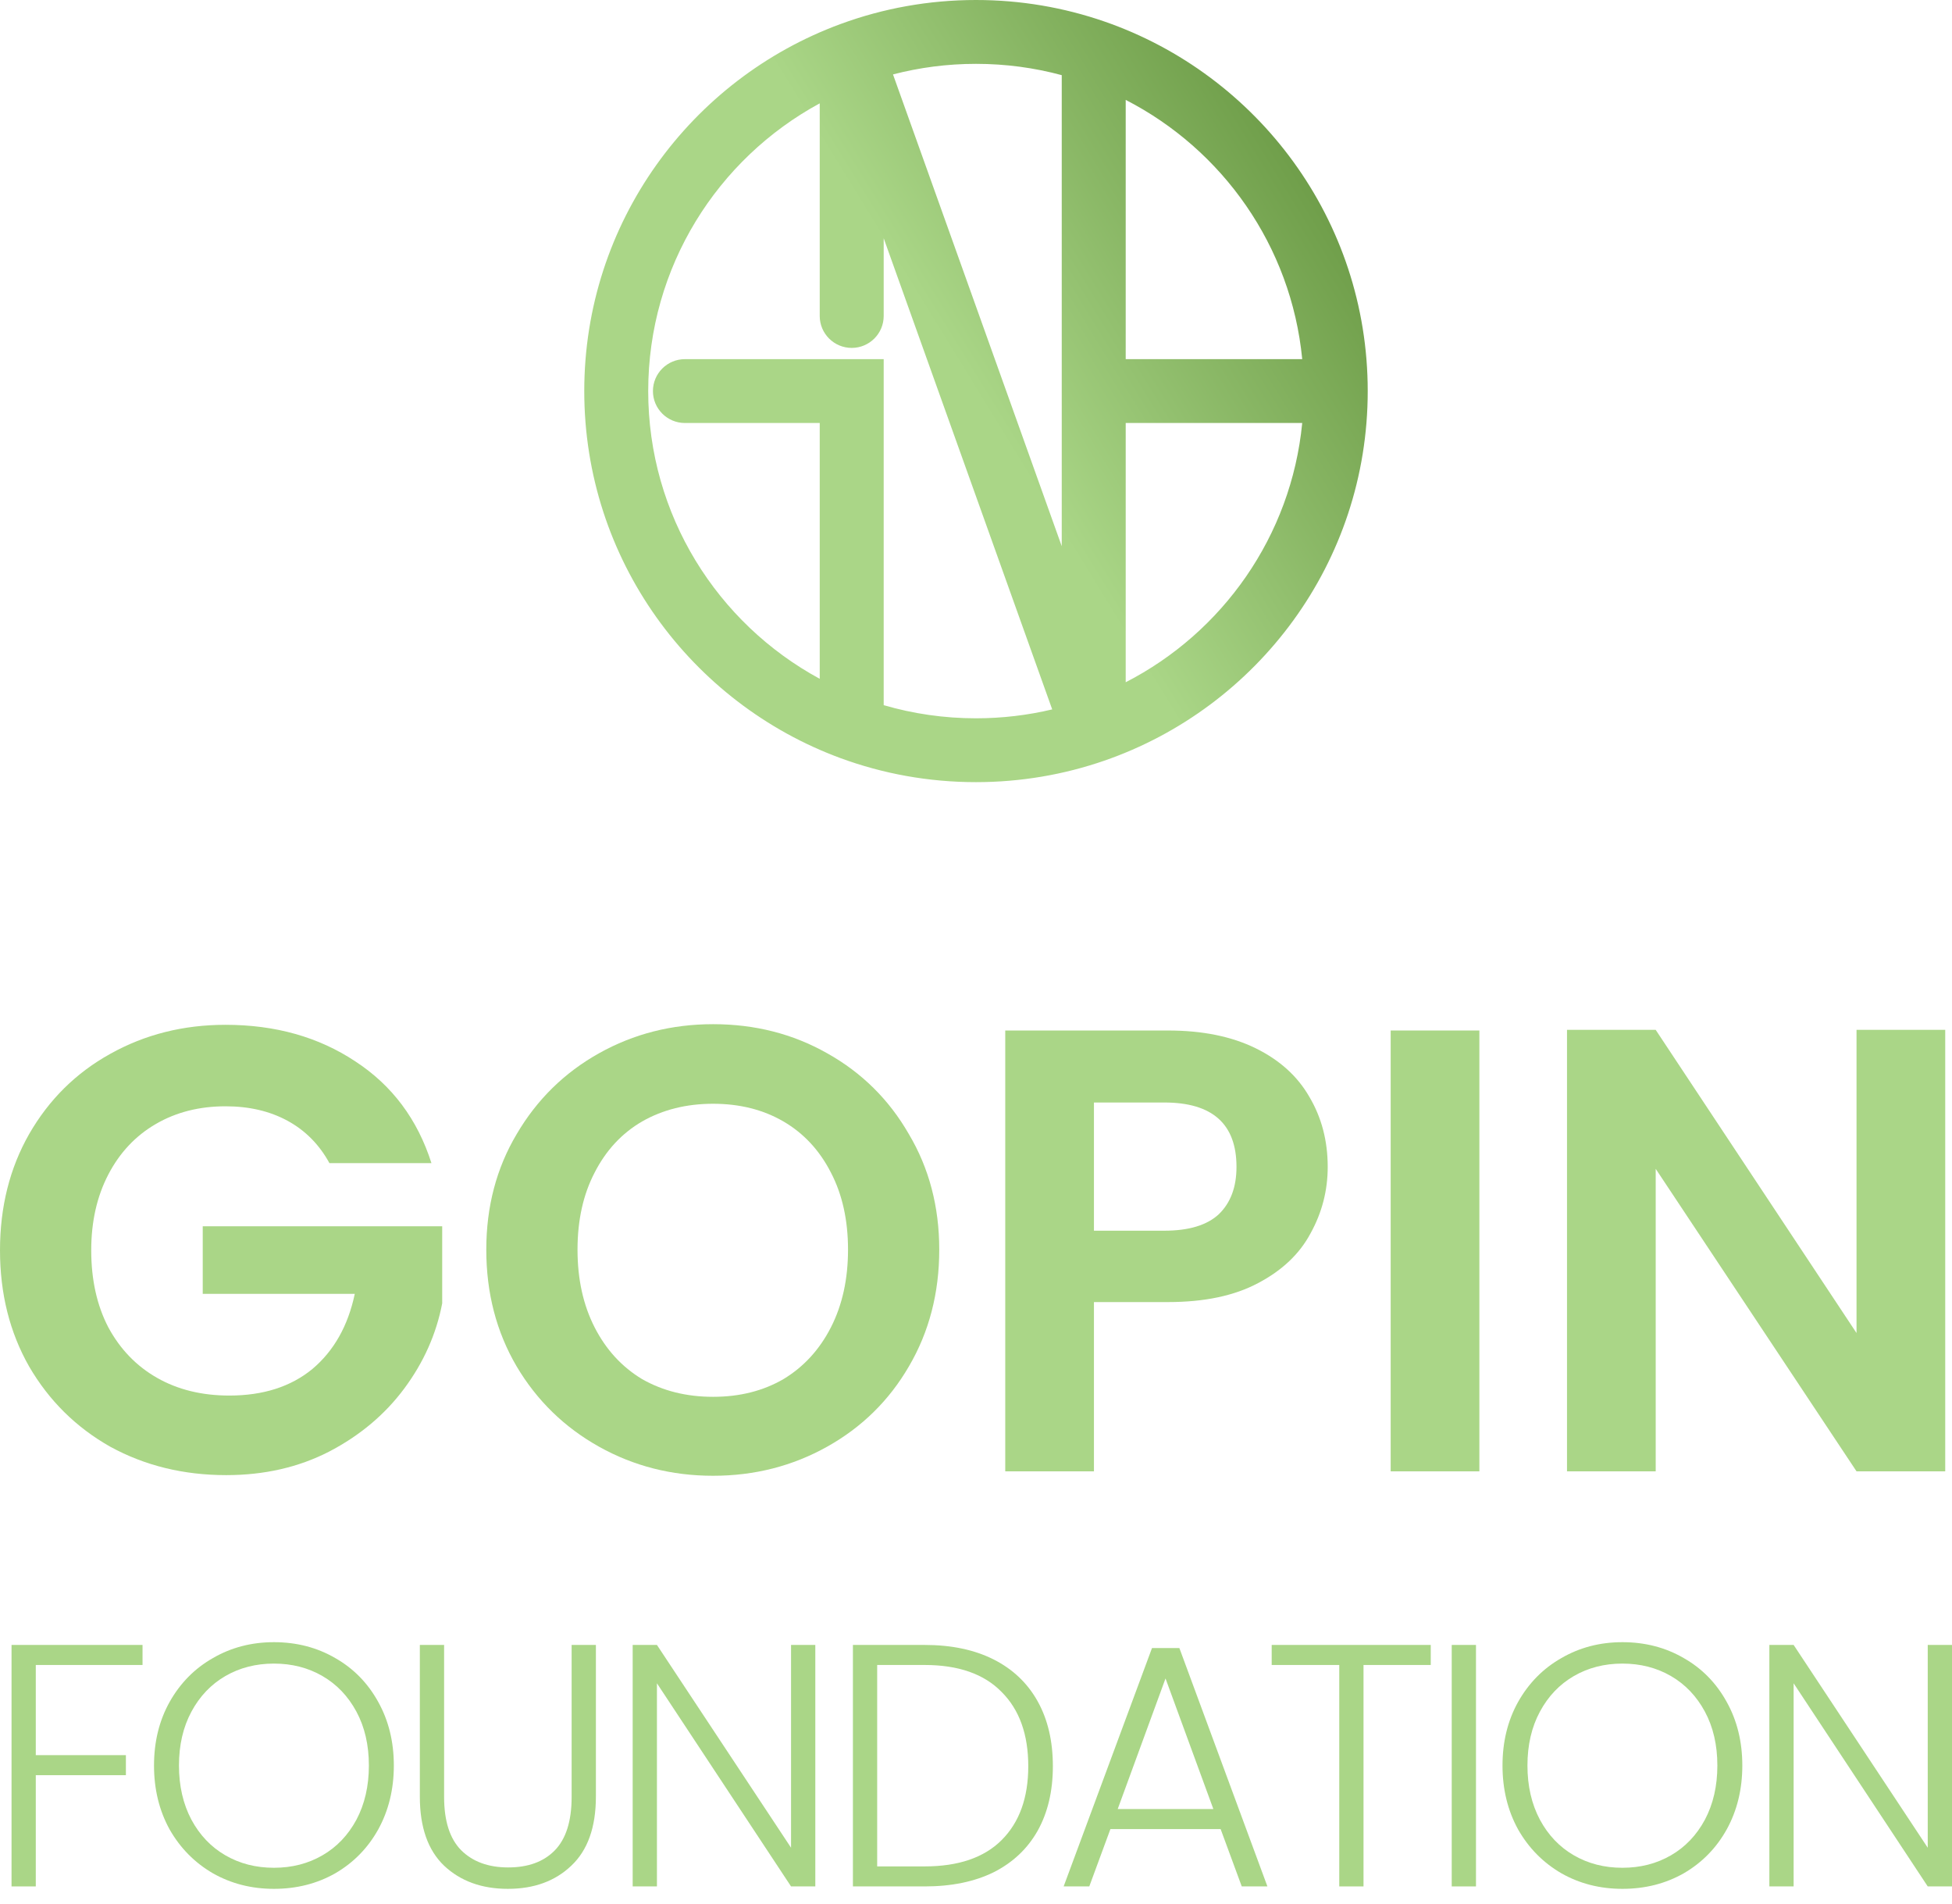
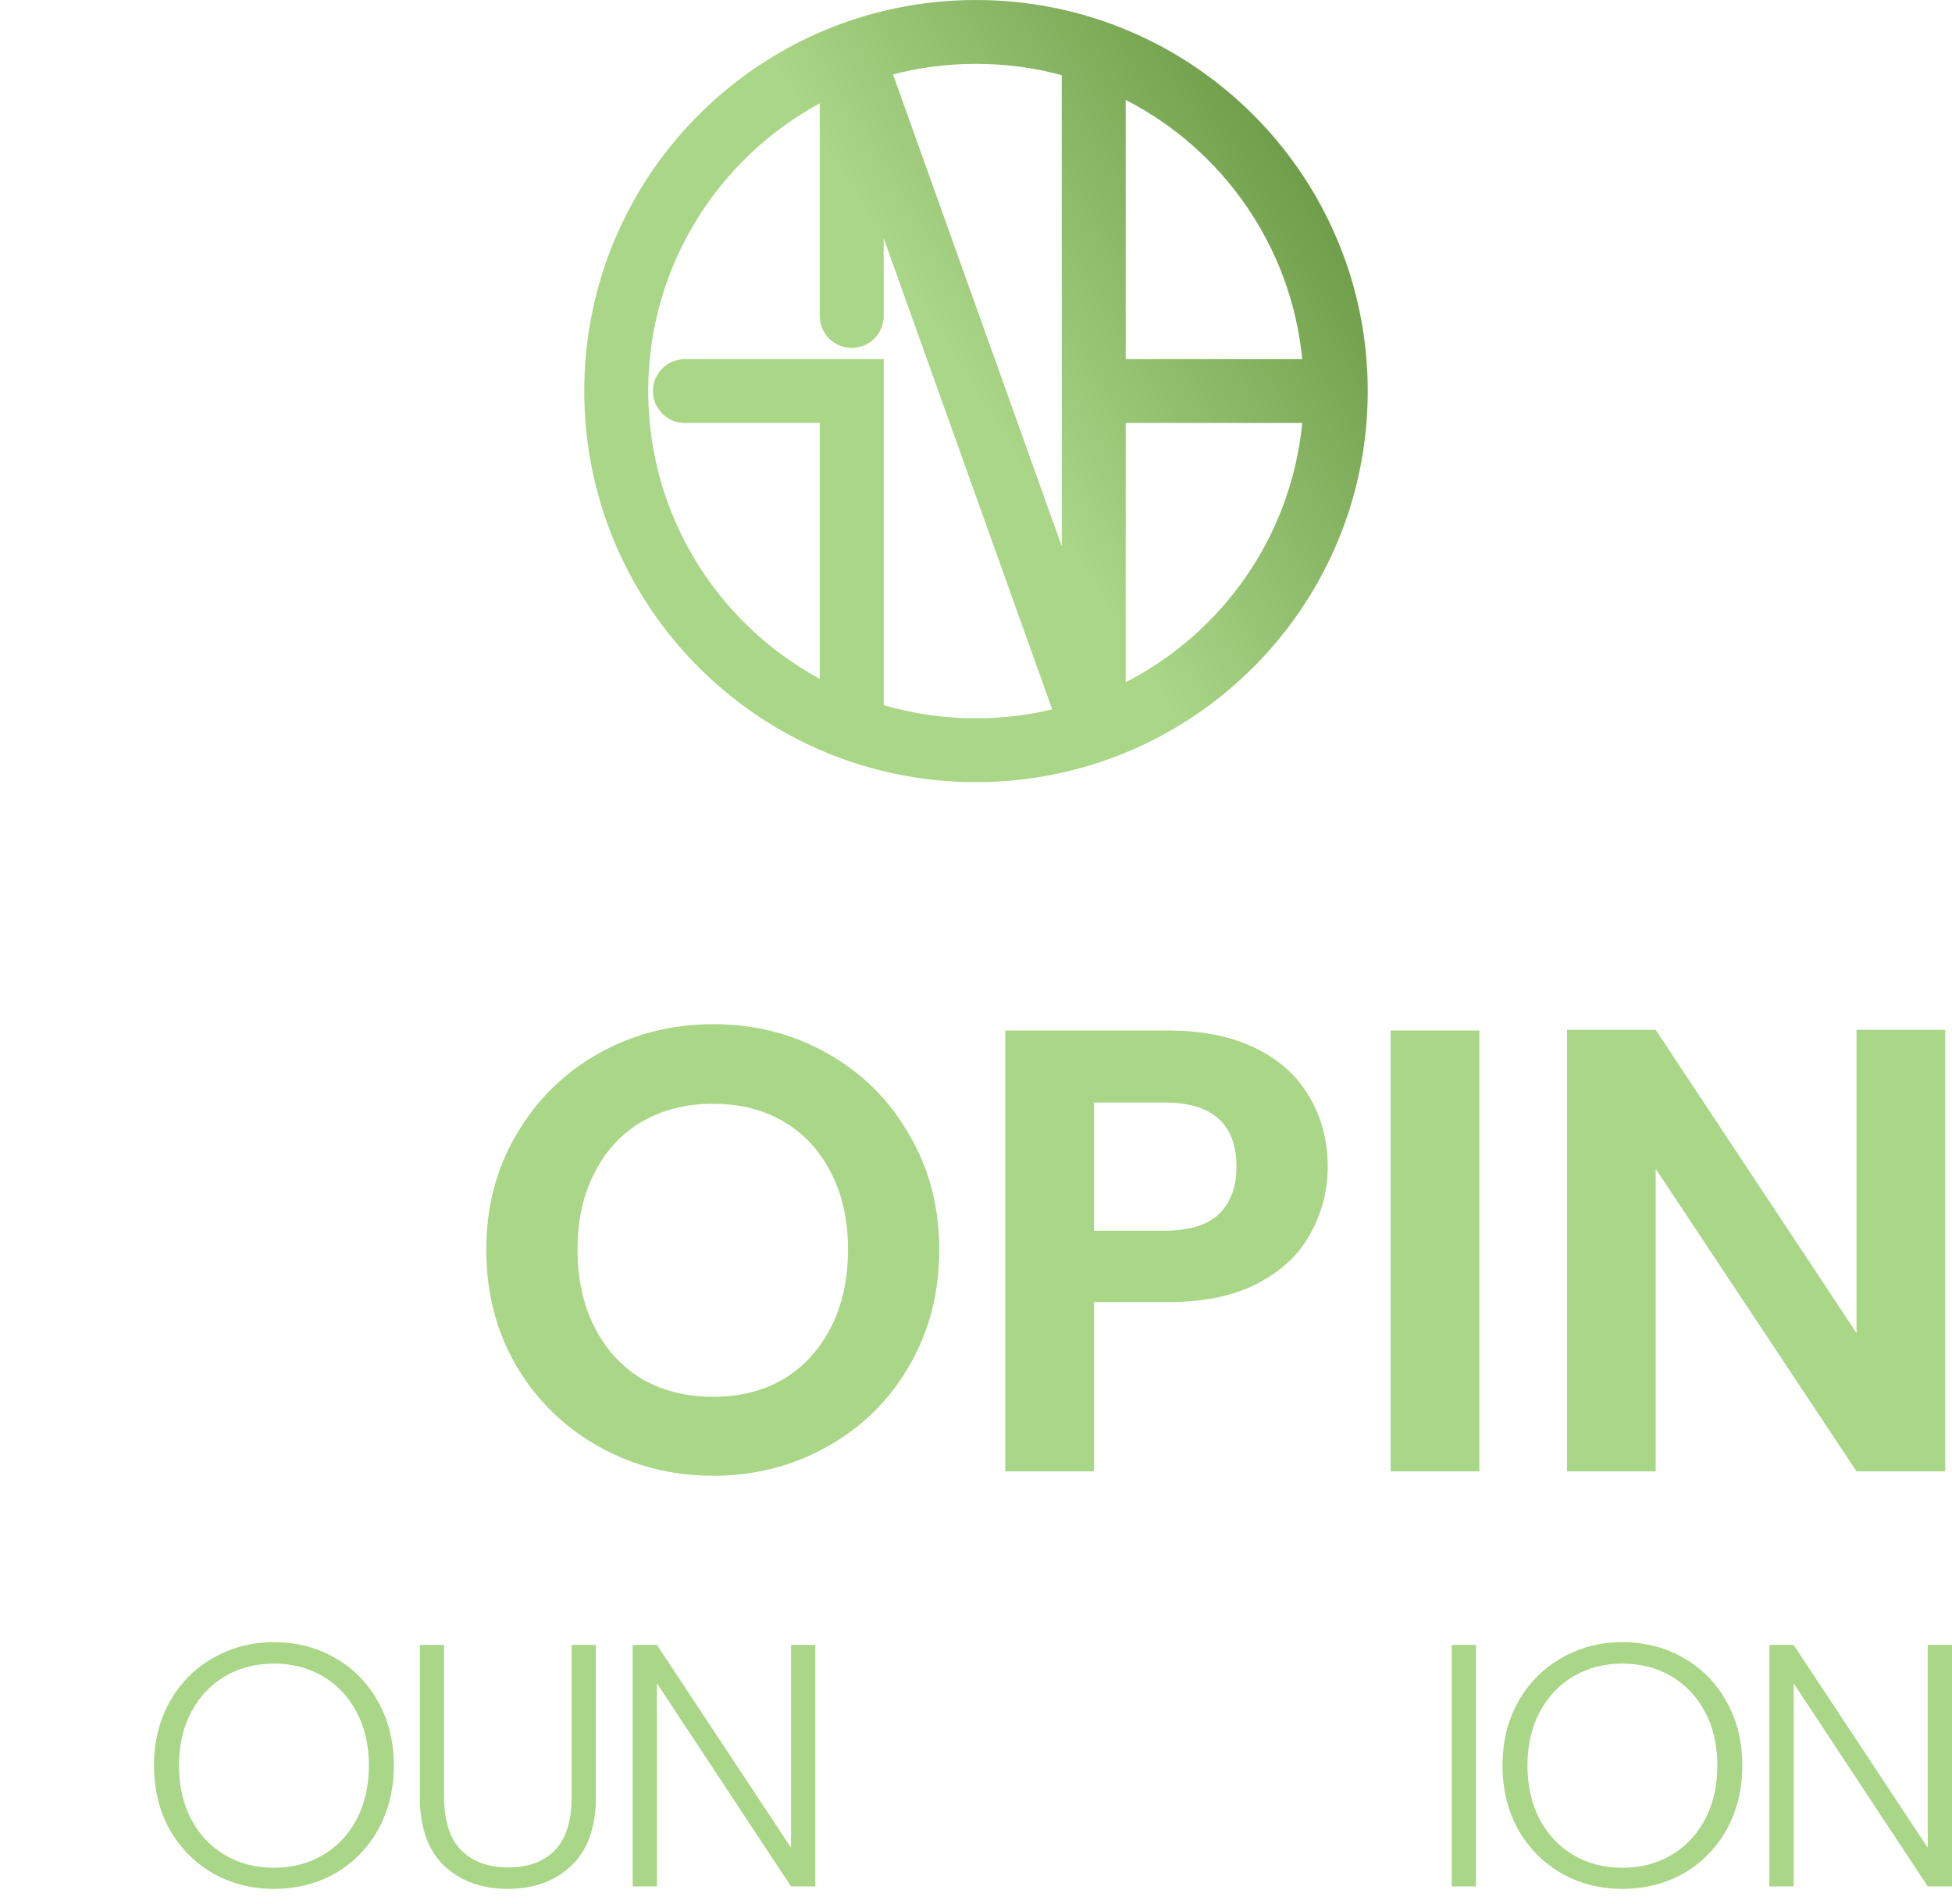
<svg xmlns="http://www.w3.org/2000/svg" width="121" height="118" viewBox="0 0 121 118" fill="none">
  <path fill-rule="evenodd" clip-rule="evenodd" d="M54.778 14.766V19.583C54.778 20.675 53.89 21.561 52.796 21.561C51.701 21.561 50.813 20.675 50.813 19.583V6.405C44.478 9.84 40.181 16.539 40.181 24.237C40.181 31.934 44.478 38.633 50.813 42.069V26.215H42.456C41.362 26.215 40.474 25.329 40.474 24.237C40.474 23.144 41.362 22.258 42.456 22.258H54.778V43.702C56.591 44.231 58.51 44.516 60.499 44.516C62.128 44.516 63.709 44.325 65.224 43.965L54.778 14.766ZM69.78 42.282C75.779 39.203 80.041 33.23 80.722 26.215H69.78V42.282ZM69.78 22.258H80.722C80.041 15.243 75.779 9.271 69.78 6.191V22.258ZM65.815 4.658C64.123 4.201 62.341 3.957 60.499 3.957C58.72 3.957 56.996 4.185 55.355 4.612L65.815 33.851V4.658ZM52.111 1.486C54.728 0.524 57.554 0 60.499 0C63.279 0 65.954 0.467 68.446 1.328C77.952 4.613 84.782 13.626 84.782 24.237C84.782 34.847 77.952 43.861 68.446 47.145C65.954 48.006 63.279 48.473 60.499 48.473C57.554 48.473 54.728 47.949 52.111 46.988C42.837 43.58 36.217 34.682 36.217 24.237C36.217 13.791 42.837 4.893 52.111 1.486Z" fill="url(#paint0_linear_4281_1534)" />
-   <path d="M20.421 72.084C19.793 70.936 18.929 70.062 17.829 69.462C16.729 68.862 15.447 68.562 13.98 68.562C12.357 68.562 10.917 68.927 9.661 69.658C8.404 70.388 7.422 71.432 6.715 72.789C6.008 74.146 5.655 75.712 5.655 77.486C5.655 79.312 6.008 80.904 6.715 82.261C7.448 83.618 8.456 84.662 9.739 85.393C11.022 86.123 12.514 86.489 14.216 86.489C16.311 86.489 18.025 85.941 19.361 84.845C20.696 83.722 21.573 82.17 21.992 80.187H12.567V75.999H27.411V80.774C27.045 82.679 26.259 84.44 25.055 86.058C23.851 87.676 22.293 88.981 20.382 89.972C18.497 90.938 16.376 91.42 14.02 91.42C11.376 91.42 8.98 90.833 6.833 89.659C4.713 88.459 3.037 86.802 1.806 84.688C0.602 82.574 0 80.174 0 77.486C0 74.798 0.602 72.397 1.806 70.284C3.037 68.144 4.713 66.487 6.833 65.313C8.98 64.112 11.362 63.512 13.98 63.512C17.07 63.512 19.753 64.269 22.031 65.782C24.309 67.27 25.88 69.371 26.744 72.084H20.421Z" fill="#AAD687" />
  <path d="M44.203 91.46C41.637 91.46 39.281 90.859 37.134 89.659C34.987 88.459 33.285 86.802 32.029 84.688C30.772 82.548 30.144 80.135 30.144 77.447C30.144 74.785 30.772 72.397 32.029 70.284C33.285 68.144 34.987 66.474 37.134 65.274C39.281 64.073 41.637 63.473 44.203 63.473C46.794 63.473 49.151 64.073 51.271 65.274C53.418 66.474 55.107 68.144 56.337 70.284C57.594 72.397 58.222 74.785 58.222 77.447C58.222 80.135 57.594 82.548 56.337 84.688C55.107 86.802 53.418 88.459 51.271 89.659C49.124 90.859 46.768 91.46 44.203 91.46ZM44.203 86.567C45.852 86.567 47.305 86.201 48.562 85.471C49.818 84.714 50.8 83.644 51.507 82.261C52.214 80.878 52.567 79.273 52.567 77.447C52.567 75.62 52.214 74.028 51.507 72.671C50.8 71.288 49.818 70.232 48.562 69.501C47.305 68.77 45.852 68.405 44.203 68.405C42.553 68.405 41.087 68.77 39.804 69.501C38.548 70.232 37.566 71.288 36.859 72.671C36.152 74.028 35.799 75.62 35.799 77.447C35.799 79.273 36.152 80.878 36.859 82.261C37.566 83.644 38.548 84.714 39.804 85.471C41.087 86.201 42.553 86.567 44.203 86.567Z" fill="#AAD687" />
  <path d="M82.302 72.319C82.302 73.781 81.948 75.15 81.241 76.429C80.561 77.708 79.474 78.739 77.982 79.521C76.516 80.304 74.657 80.695 72.405 80.695H67.811V91.186H62.313V63.865H72.405C74.526 63.865 76.332 64.23 77.825 64.96C79.317 65.691 80.43 66.696 81.163 67.975C81.922 69.253 82.302 70.701 82.302 72.319ZM72.17 76.272C73.688 76.272 74.814 75.933 75.547 75.255C76.28 74.55 76.647 73.572 76.647 72.319C76.647 69.657 75.154 68.327 72.17 68.327H67.811V76.272H72.17Z" fill="#AAD687" />
  <path d="M91.703 63.865V91.186H86.205V63.865H91.703Z" fill="#AAD687" />
  <path d="M120.58 91.186H115.082L102.633 72.437V91.186H97.135V63.825H102.633L115.082 82.614V63.825H120.58V91.186Z" fill="#AAD687" />
-   <path d="M8.835 101.944V103.186H2.218V108.774H7.804V110.016H2.218V116.91H0.715V101.944H8.835Z" fill="#AAD687" />
  <path d="M16.98 117.06C15.591 117.06 14.331 116.739 13.199 116.097C12.068 115.44 11.173 114.534 10.514 113.378C9.869 112.207 9.547 110.887 9.547 109.417C9.547 107.946 9.869 106.633 10.514 105.477C11.173 104.307 12.068 103.4 13.199 102.758C14.331 102.101 15.591 101.773 16.98 101.773C18.383 101.773 19.651 102.101 20.782 102.758C21.913 103.4 22.801 104.307 23.446 105.477C24.09 106.633 24.413 107.946 24.413 109.417C24.413 110.887 24.09 112.207 23.446 113.378C22.801 114.534 21.913 115.44 20.782 116.097C19.651 116.739 18.383 117.06 16.98 117.06ZM16.98 115.754C18.097 115.754 19.099 115.497 19.987 114.983C20.875 114.47 21.577 113.734 22.093 112.778C22.608 111.808 22.866 110.687 22.866 109.417C22.866 108.146 22.608 107.033 22.093 106.077C21.577 105.12 20.875 104.385 19.987 103.871C19.099 103.357 18.097 103.1 16.98 103.1C15.863 103.1 14.86 103.357 13.972 103.871C13.085 104.385 12.383 105.12 11.867 106.077C11.352 107.033 11.094 108.146 11.094 109.417C11.094 110.687 11.352 111.808 11.867 112.778C12.383 113.734 13.085 114.47 13.972 114.983C14.86 115.497 15.863 115.754 16.98 115.754Z" fill="#AAD687" />
  <path d="M27.529 101.944V111.365C27.529 112.85 27.88 113.949 28.582 114.662C29.298 115.376 30.272 115.733 31.503 115.733C32.735 115.733 33.694 115.383 34.382 114.684C35.084 113.97 35.434 112.864 35.434 111.365V101.944H36.938V111.344C36.938 113.242 36.43 114.669 35.413 115.626C34.41 116.582 33.1 117.06 31.482 117.06C29.863 117.06 28.546 116.582 27.529 115.626C26.527 114.669 26.025 113.242 26.025 111.344V101.944H27.529Z" fill="#AAD687" />
  <path d="M50.539 116.91H49.035L40.722 104.321V116.91H39.218V101.944H40.722L49.035 114.512V101.944H50.539V116.91Z" fill="#AAD687" />
-   <path d="M57.317 101.944C58.978 101.944 60.403 102.244 61.592 102.843C62.781 103.443 63.69 104.307 64.32 105.434C64.95 106.562 65.265 107.904 65.265 109.459C65.265 111.001 64.95 112.336 64.32 113.463C63.69 114.577 62.781 115.433 61.592 116.033C60.403 116.618 58.978 116.91 57.317 116.91H52.87V101.944H57.317ZM57.317 115.669C59.408 115.669 60.998 115.126 62.086 114.041C63.189 112.942 63.74 111.415 63.74 109.459C63.74 107.49 63.189 105.955 62.086 104.856C60.998 103.743 59.408 103.186 57.317 103.186H54.374V115.669H57.317Z" fill="#AAD687" />
-   <path d="M75.664 113.356H68.832L67.522 116.91H65.933L71.41 102.137H73.107L78.564 116.91H76.974L75.664 113.356ZM75.213 112.114L72.248 104.021L69.284 112.114H75.213Z" fill="#AAD687" />
-   <path d="M88.689 101.944V103.186H84.521V116.91H83.018V103.186H78.829V101.944H88.689Z" fill="#AAD687" />
  <path d="M91.493 101.944V116.91H89.989V101.944H91.493Z" fill="#AAD687" />
  <path d="M100.569 117.06C99.18 117.06 97.92 116.739 96.788 116.097C95.657 115.44 94.762 114.534 94.103 113.378C93.459 112.207 93.137 110.887 93.137 109.417C93.137 107.946 93.459 106.633 94.103 105.477C94.762 104.307 95.657 103.4 96.788 102.758C97.92 102.101 99.18 101.773 100.569 101.773C101.973 101.773 103.24 102.101 104.371 102.758C105.503 103.4 106.391 104.307 107.035 105.477C107.68 106.633 108.002 107.946 108.002 109.417C108.002 110.887 107.68 112.207 107.035 113.378C106.391 114.534 105.503 115.44 104.371 116.097C103.24 116.739 101.973 117.06 100.569 117.06ZM100.569 115.754C101.686 115.754 102.689 115.497 103.577 114.983C104.465 114.47 105.166 113.734 105.682 112.778C106.197 111.808 106.455 110.687 106.455 109.417C106.455 108.146 106.197 107.033 105.682 106.077C105.166 105.12 104.465 104.385 103.577 103.871C102.689 103.357 101.686 103.1 100.569 103.1C99.452 103.1 98.45 103.357 97.562 103.871C96.674 104.385 95.972 105.12 95.457 106.077C94.941 107.033 94.683 108.146 94.683 109.417C94.683 110.687 94.941 111.808 95.457 112.778C95.972 113.734 96.674 114.47 97.562 114.983C98.45 115.497 99.452 115.754 100.569 115.754Z" fill="#AAD687" />
  <path d="M121 116.91H119.496L111.183 104.321V116.91H109.679V101.944H111.183L119.496 114.512V101.944H121V116.91Z" fill="#AAD687" />
  <defs>
    <linearGradient id="paint0_linear_4281_1534" x1="60.498" y1="24.397" x2="88.087" y2="7.47" gradientUnits="userSpaceOnUse">
      <stop stop-color="#AAD687" />
      <stop offset="1" stop-color="#5C8C36" />
    </linearGradient>
  </defs>
</svg>